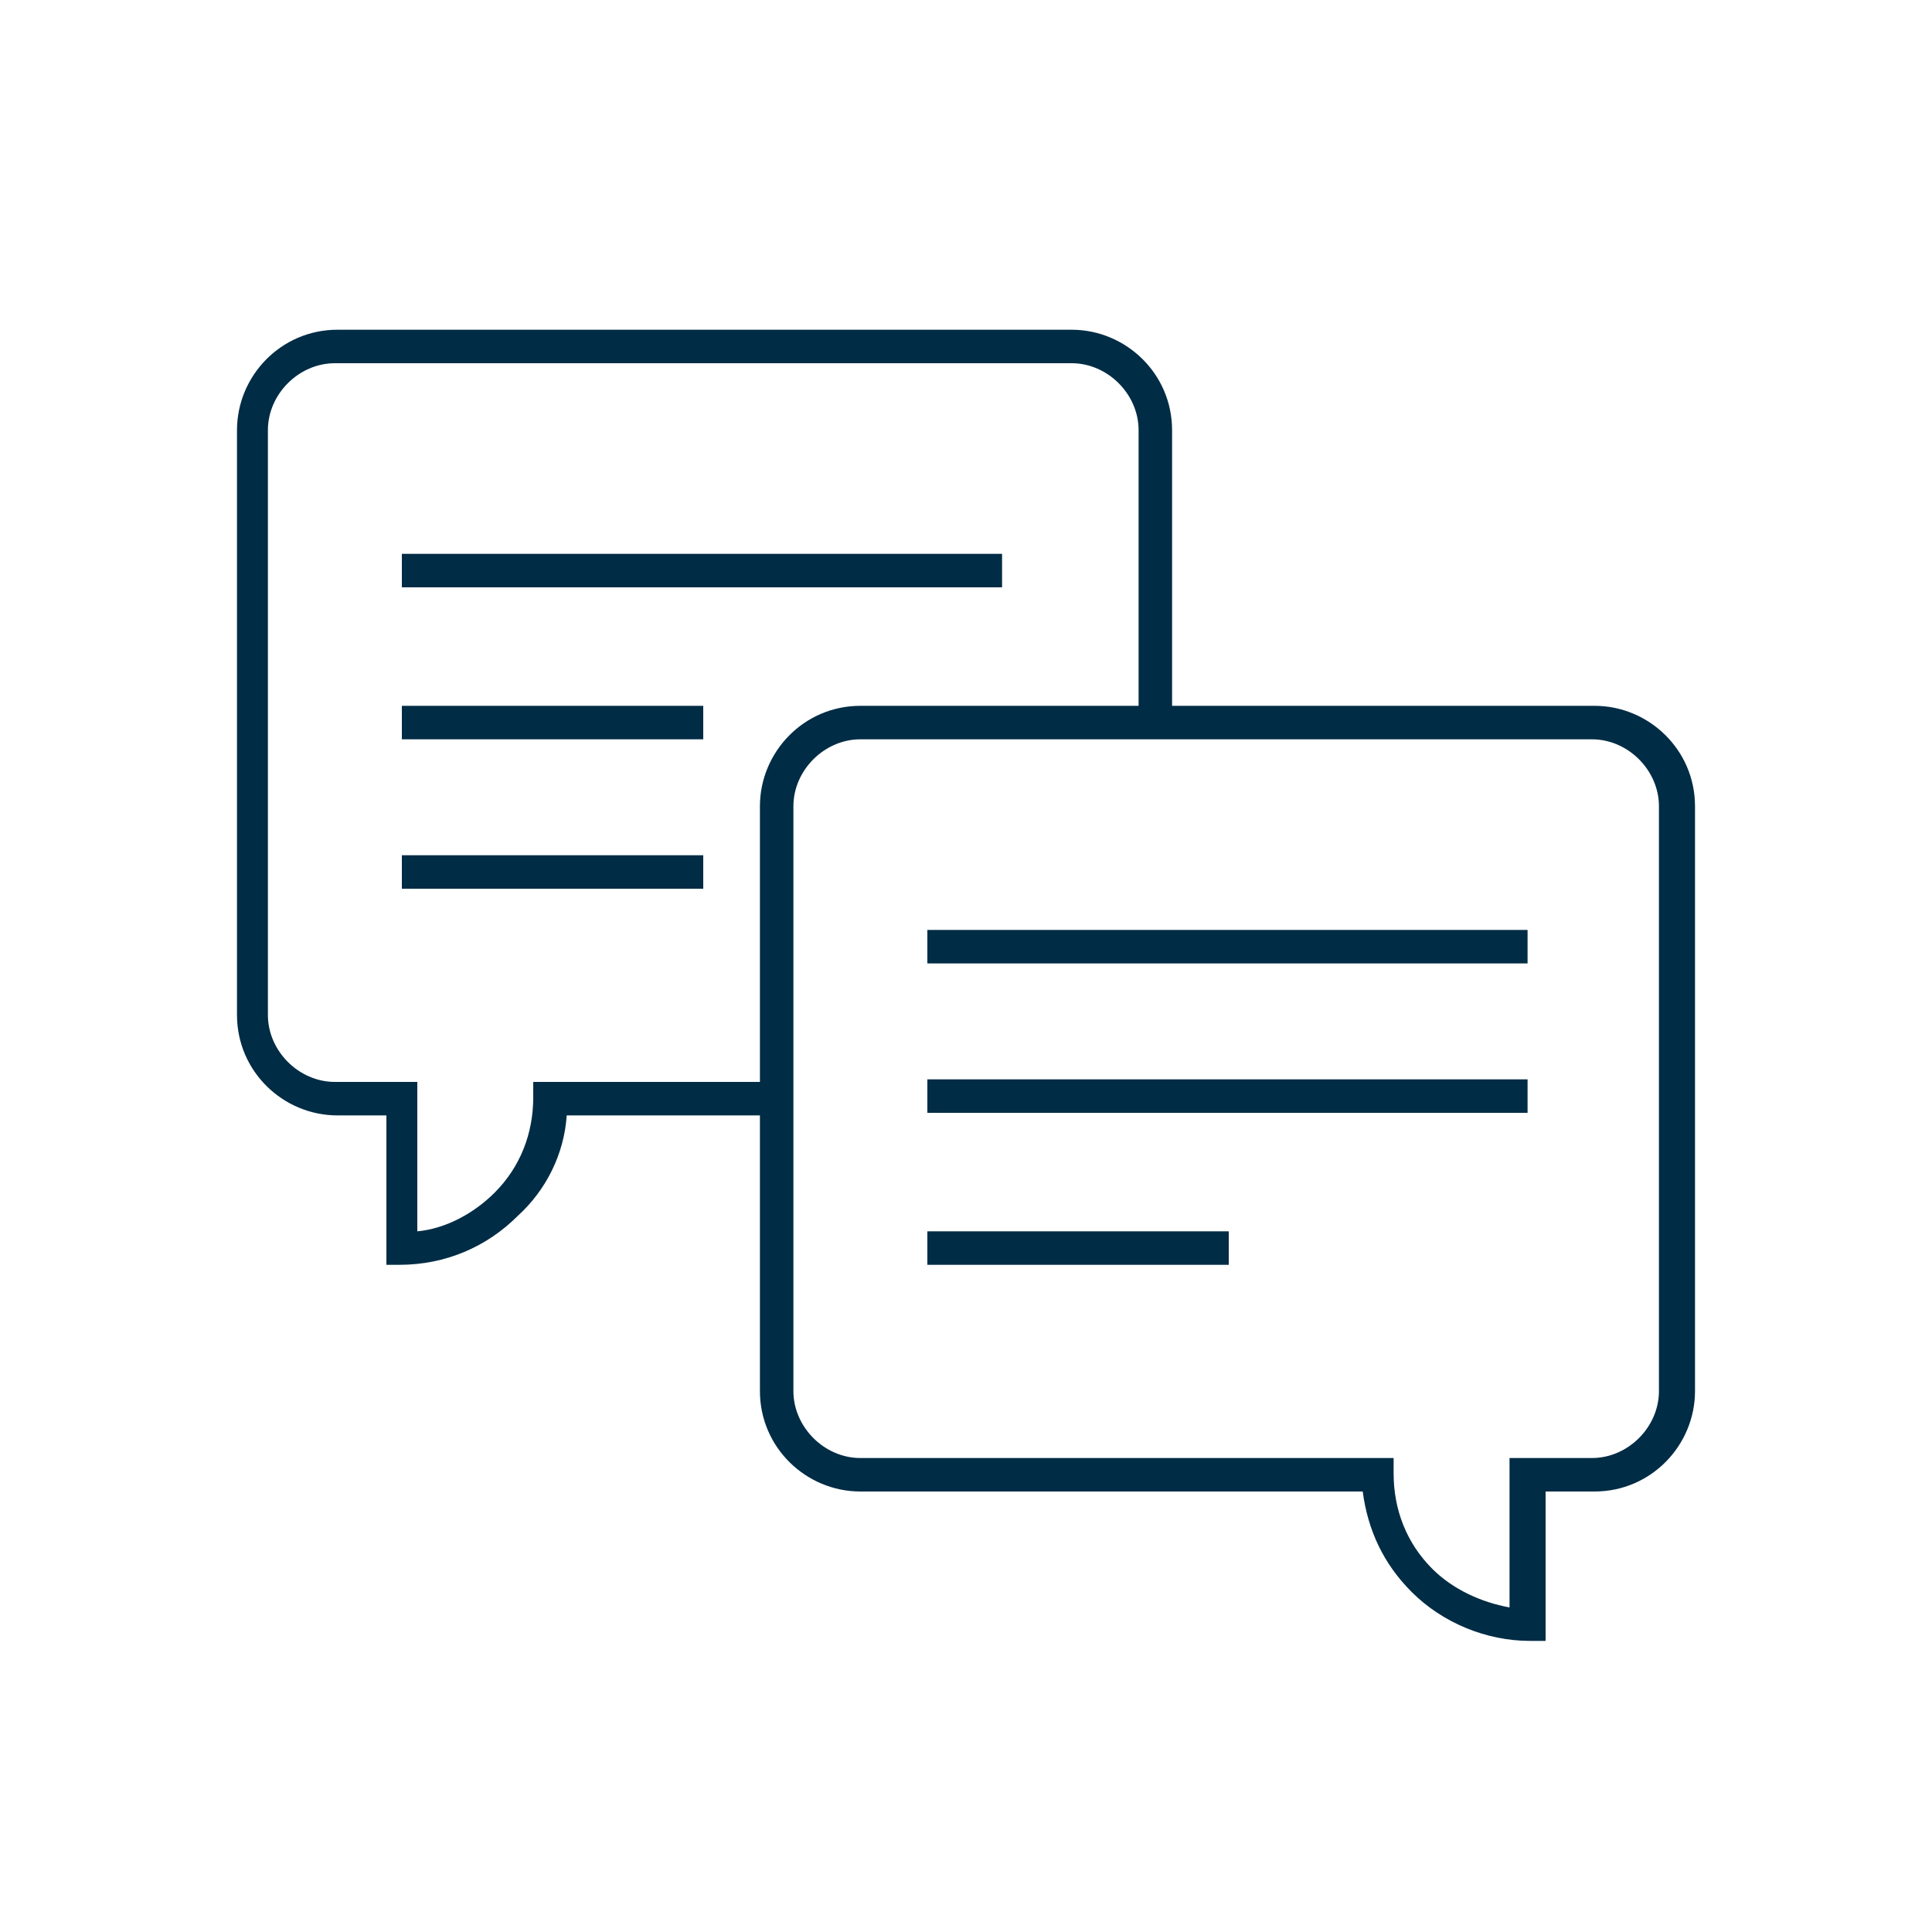
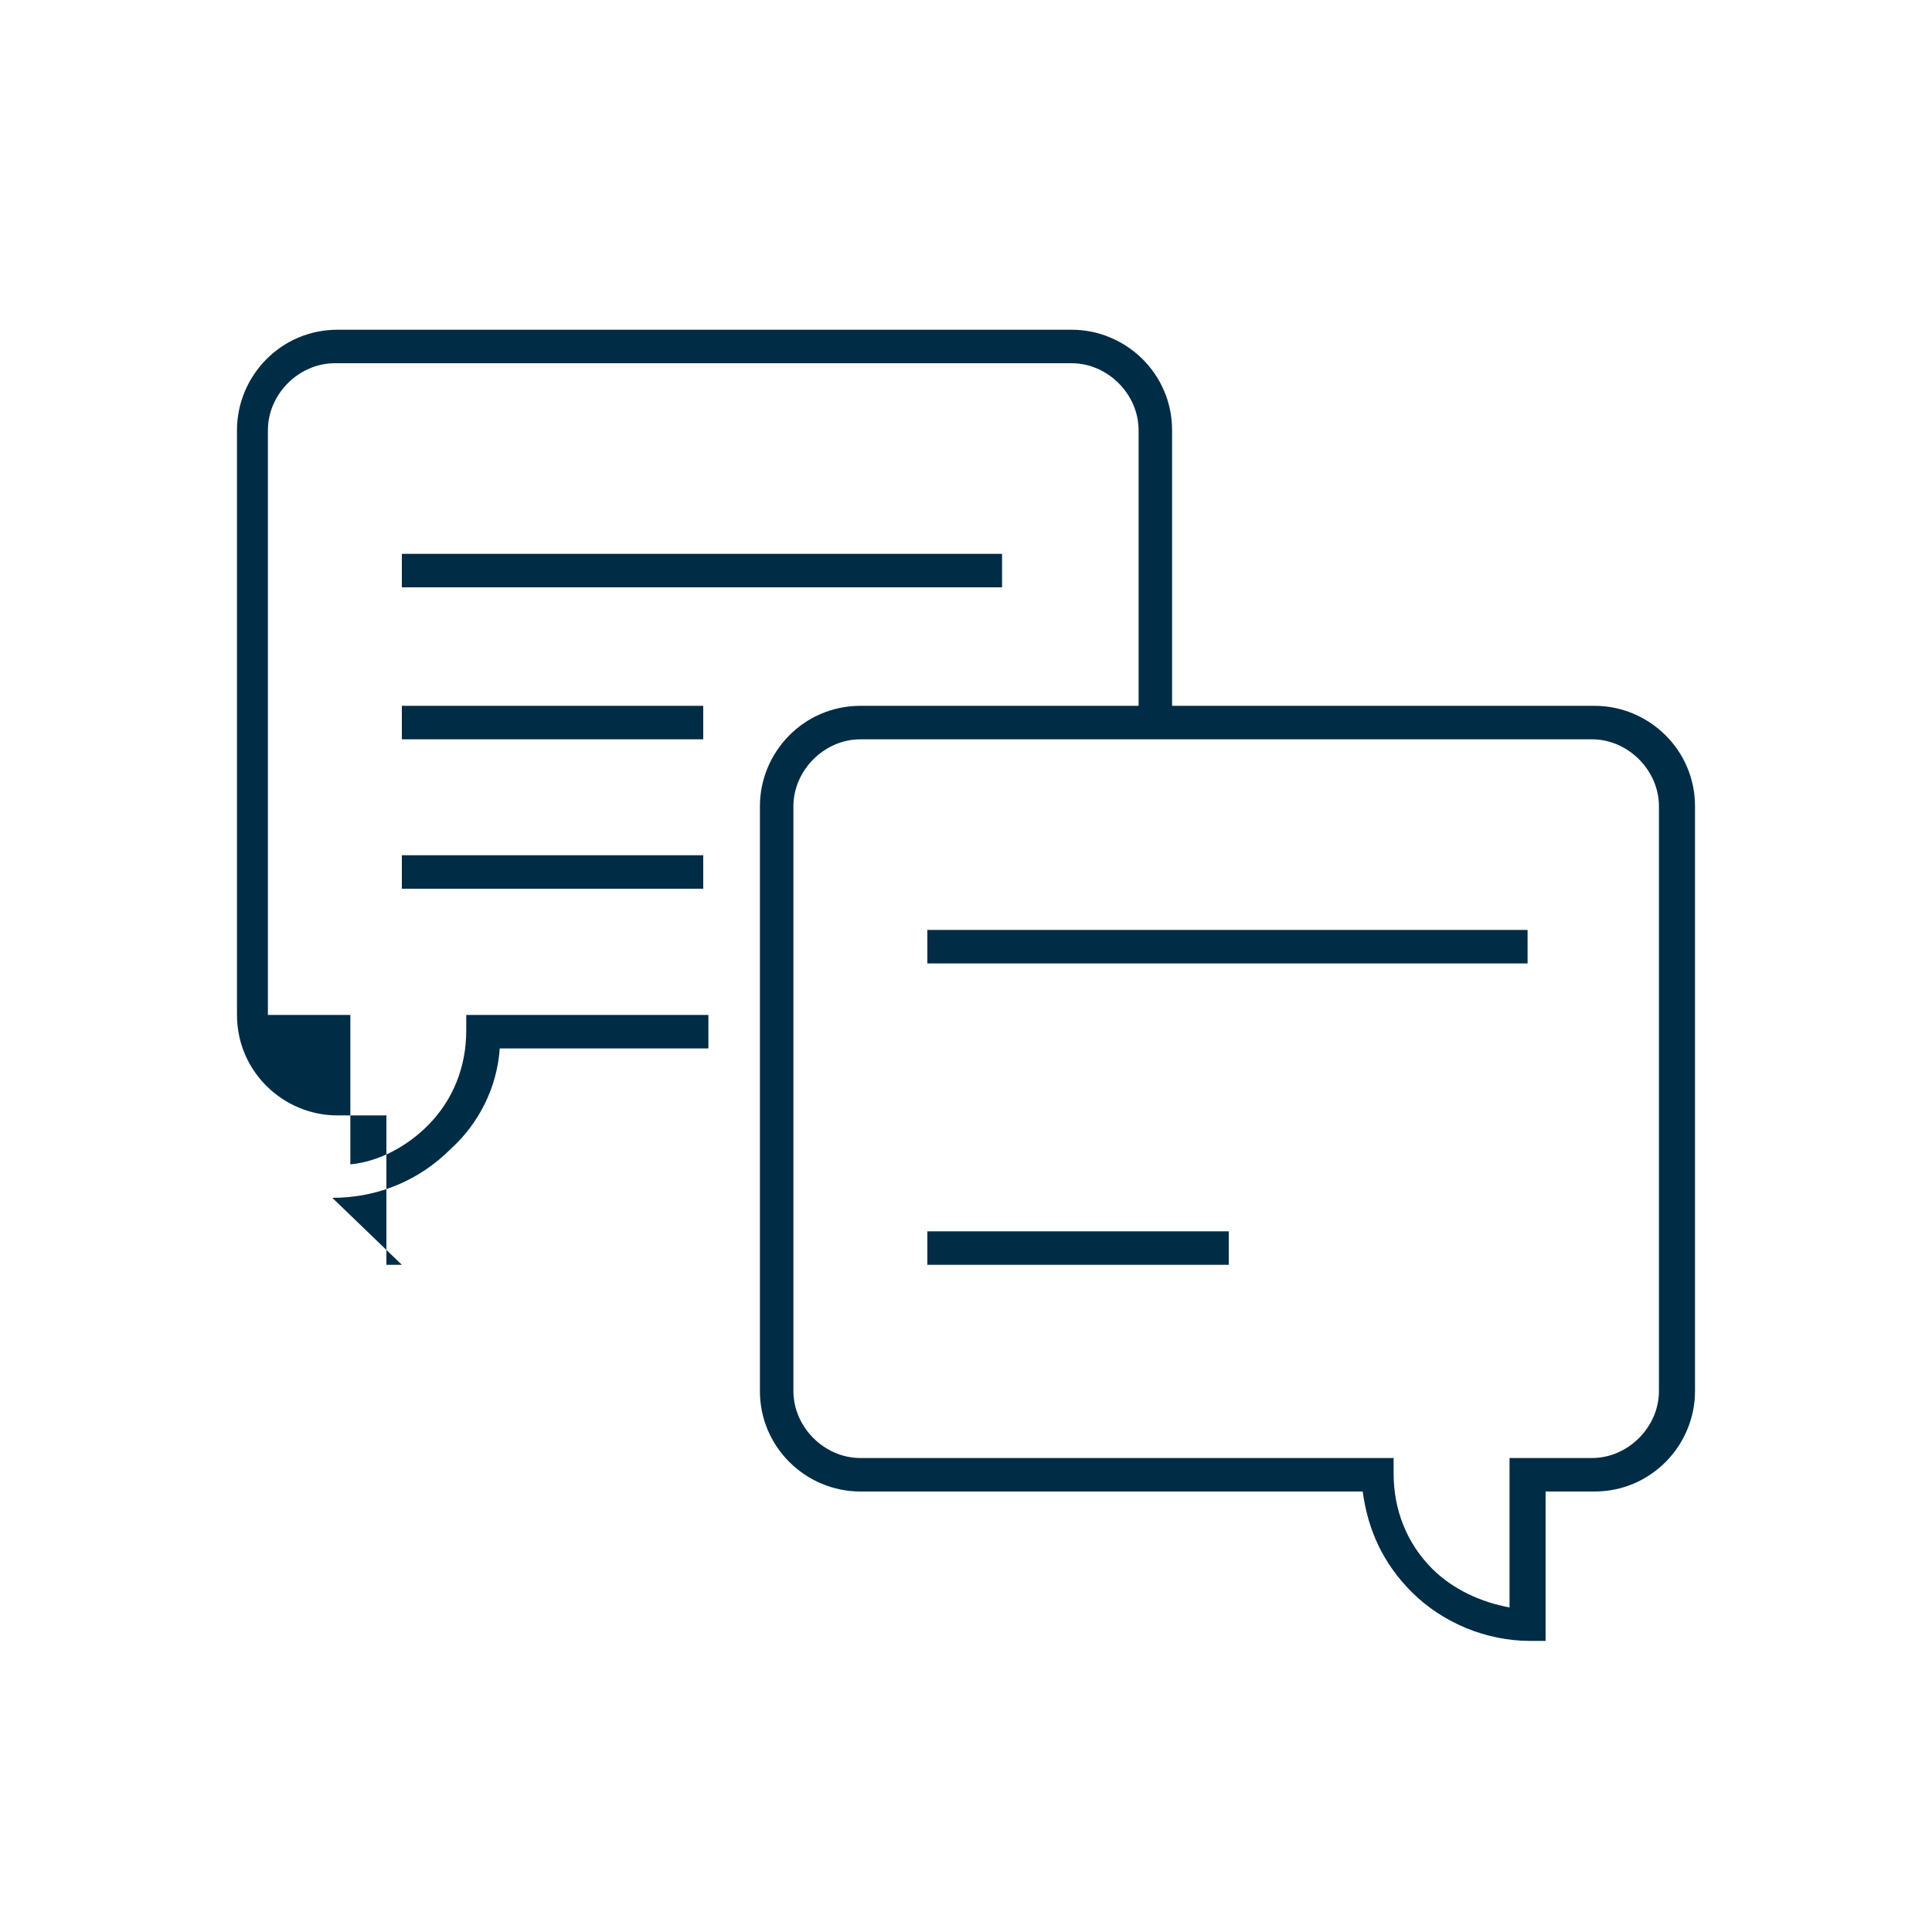
<svg xmlns="http://www.w3.org/2000/svg" viewBox="0 0 75 75" version="1.1" id="Layer_1">
  <defs>
    <style>
      .st0 {
        fill: #012c45;
      }
    </style>
  </defs>
-   <path d="M15.6,49.1h-.6v-5.8h-1.9c-2.1,0-3.9-1.7-3.9-3.9v-22.7c0-2.1,1.7-3.9,3.9-3.9h28.5c2.1,0,3.9,1.7,3.9,3.9v11.3h-1.3v-11.3c0-1.4-1.2-2.6-2.6-2.6H13c-1.4,0-2.6,1.2-2.6,2.6v22.7c0,1.4,1.2,2.6,2.6,2.6h3.2v5.8c1.1-.1,2.2-.7,3-1.5,1-1,1.5-2.3,1.5-3.7v-.6h9.4v1.3h-8.1c-.1,1.5-.8,2.9-1.9,3.9-1.2,1.2-2.8,1.9-4.6,1.9Z" class="st0" />
+   <path d="M15.6,49.1h-.6v-5.8h-1.9c-2.1,0-3.9-1.7-3.9-3.9v-22.7c0-2.1,1.7-3.9,3.9-3.9h28.5c2.1,0,3.9,1.7,3.9,3.9v11.3h-1.3v-11.3c0-1.4-1.2-2.6-2.6-2.6H13c-1.4,0-2.6,1.2-2.6,2.6v22.7h3.2v5.8c1.1-.1,2.2-.7,3-1.5,1-1,1.5-2.3,1.5-3.7v-.6h9.4v1.3h-8.1c-.1,1.5-.8,2.9-1.9,3.9-1.2,1.2-2.8,1.9-4.6,1.9Z" class="st0" />
  <path d="M60,63.7h-.6c-1.7,0-3.4-.7-4.6-1.9-1.1-1.1-1.7-2.4-1.9-3.9h-19.5c-2.1,0-3.9-1.7-3.9-3.9v-22.7c0-2.1,1.7-3.9,3.9-3.9h28.5c2.1,0,3.9,1.7,3.9,3.9v22.7c0,2.1-1.7,3.9-3.9,3.9h-1.9v5.8ZM33.4,28.7c-1.4,0-2.6,1.2-2.6,2.6v22.7c0,1.4,1.2,2.6,2.6,2.6h20.7v.6c0,1.4.5,2.7,1.5,3.7.8.8,1.9,1.3,3,1.5v-5.8h3.2c1.4,0,2.6-1.2,2.6-2.6v-22.7c0-1.4-1.2-2.6-2.6-2.6h-28.5Z" class="st0" />
  <rect height="1.3" width="23.3" y="36.1" x="36" class="st0" />
-   <rect height="1.3" width="23.3" y="41.9" x="36" class="st0" />
  <rect height="1.3" width="11.7" y="47.8" x="36" class="st0" />
  <rect height="1.3" width="23.3" y="21.5" x="15.6" class="st0" />
  <rect height="1.3" width="11.7" y="27.4" x="15.6" class="st0" />
  <rect height="1.3" width="11.7" y="33.2" x="15.6" class="st0" />
</svg>